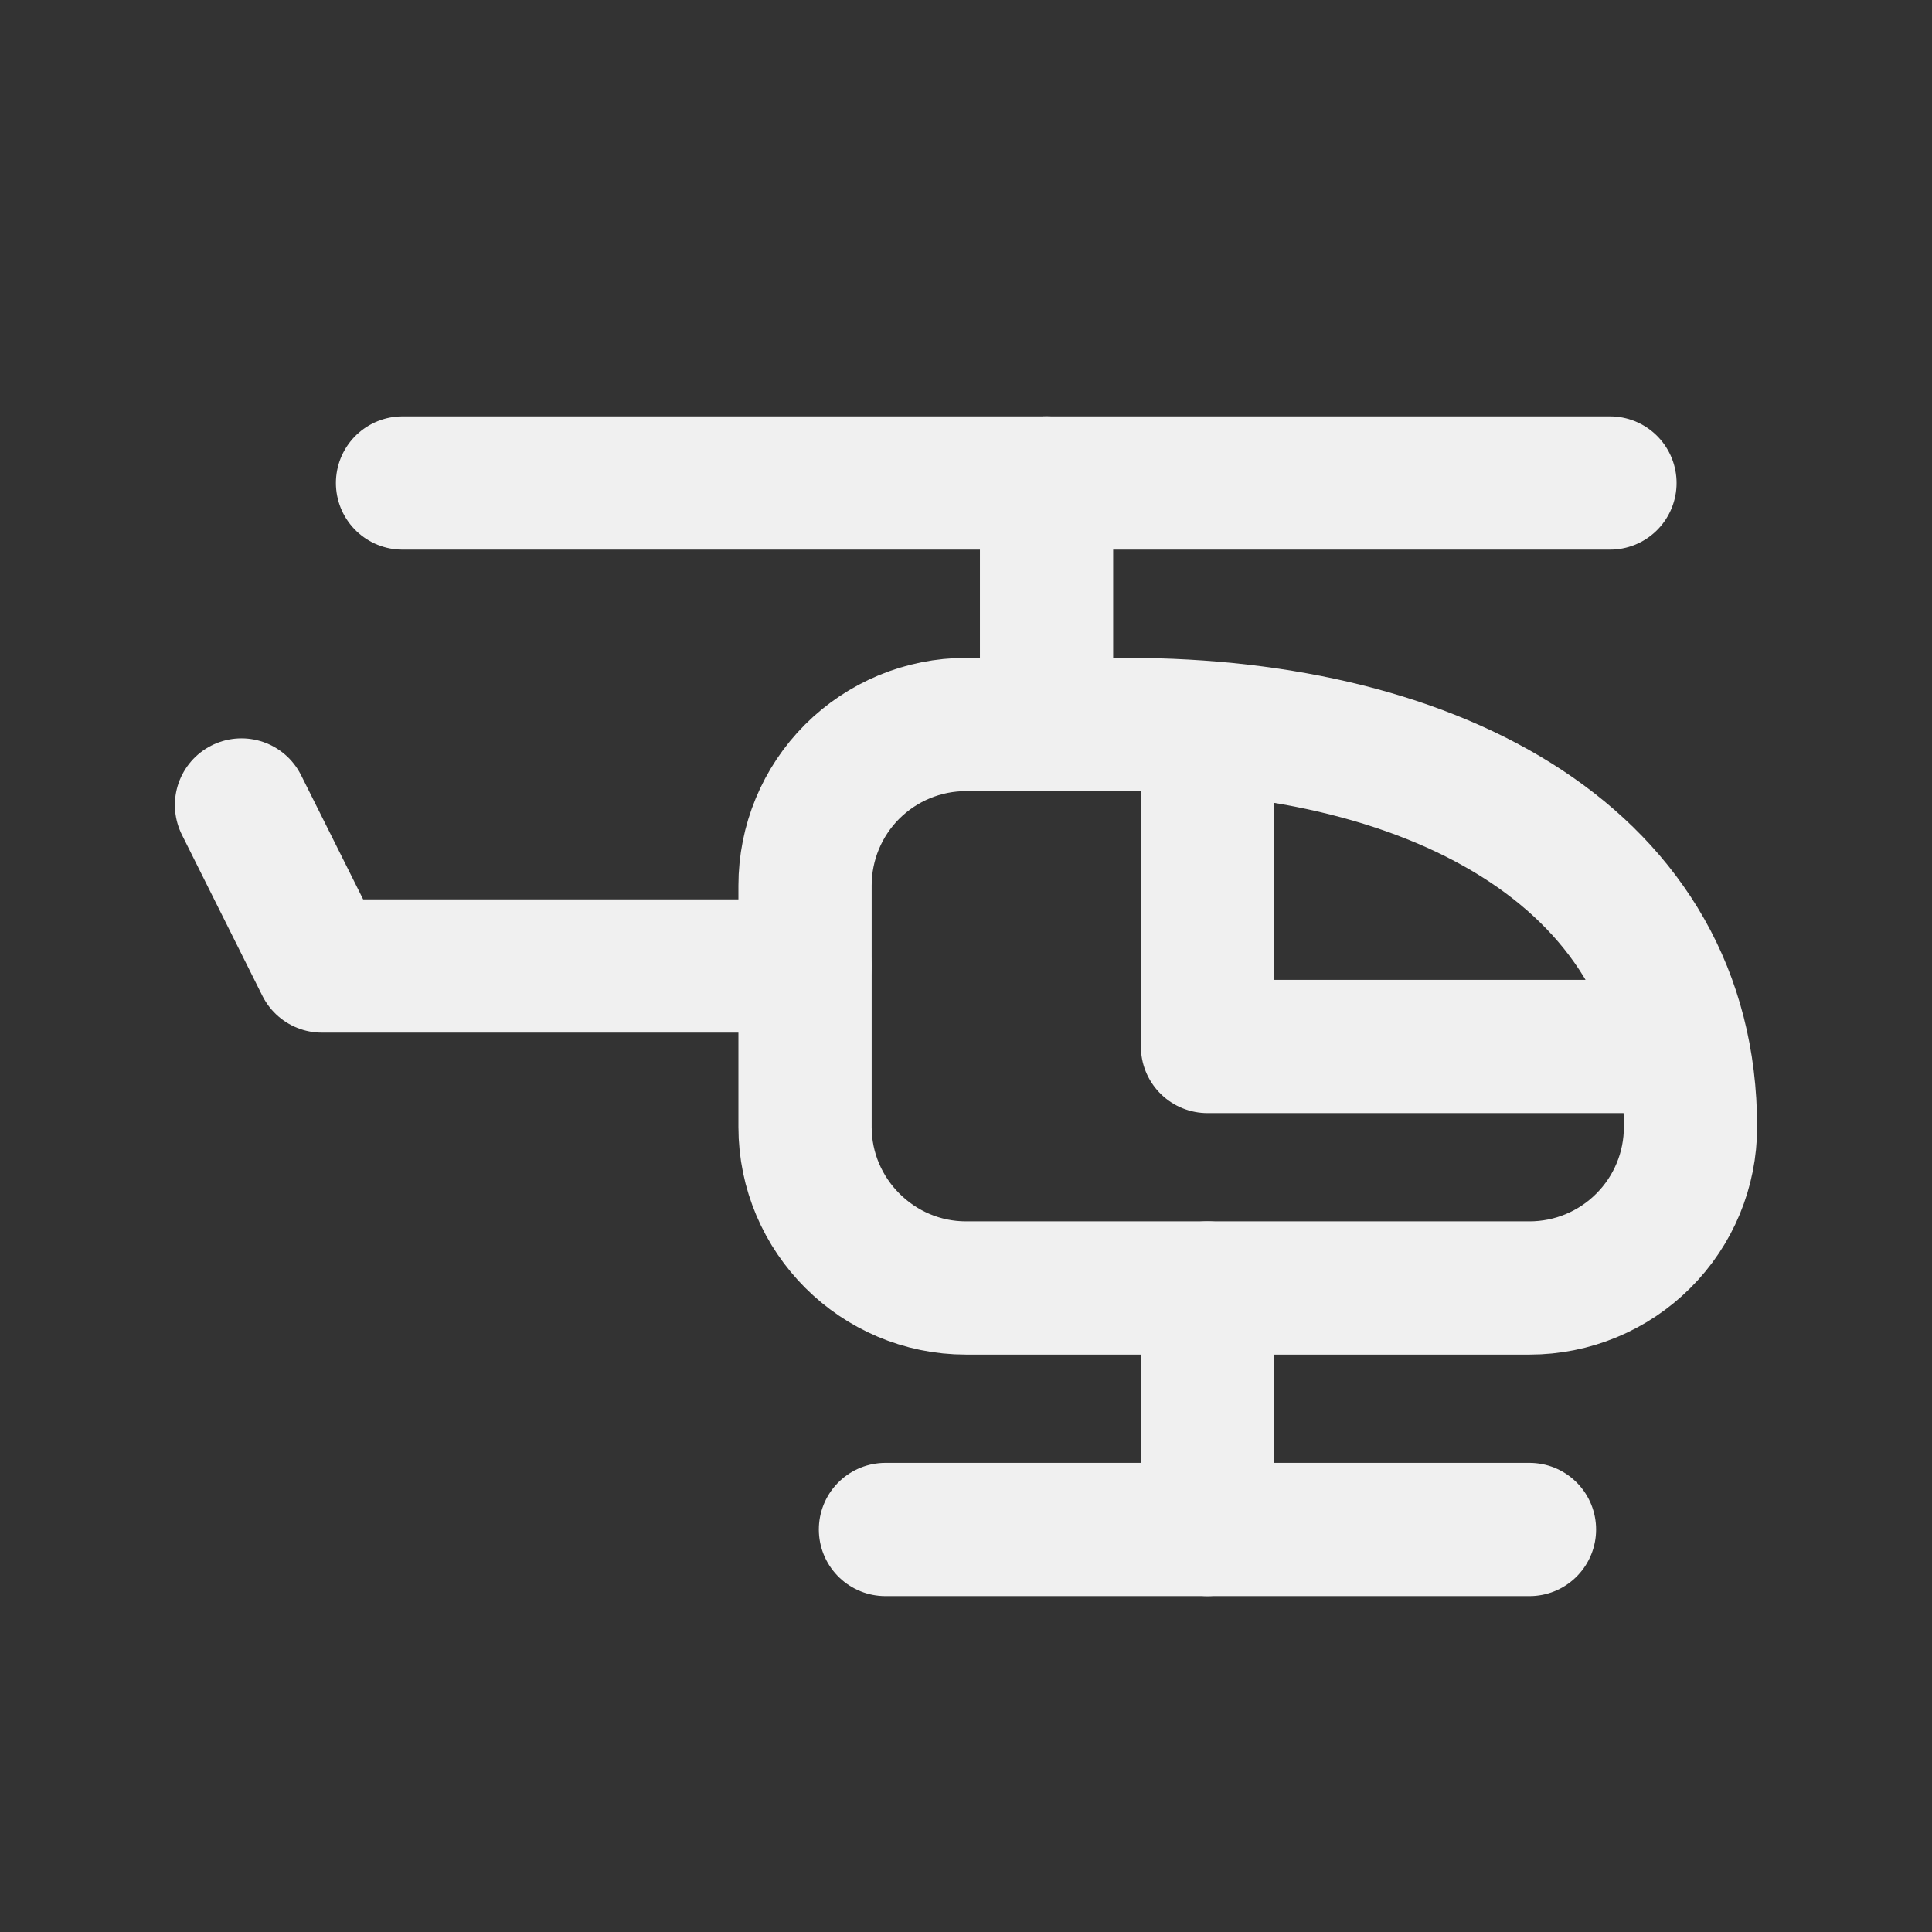
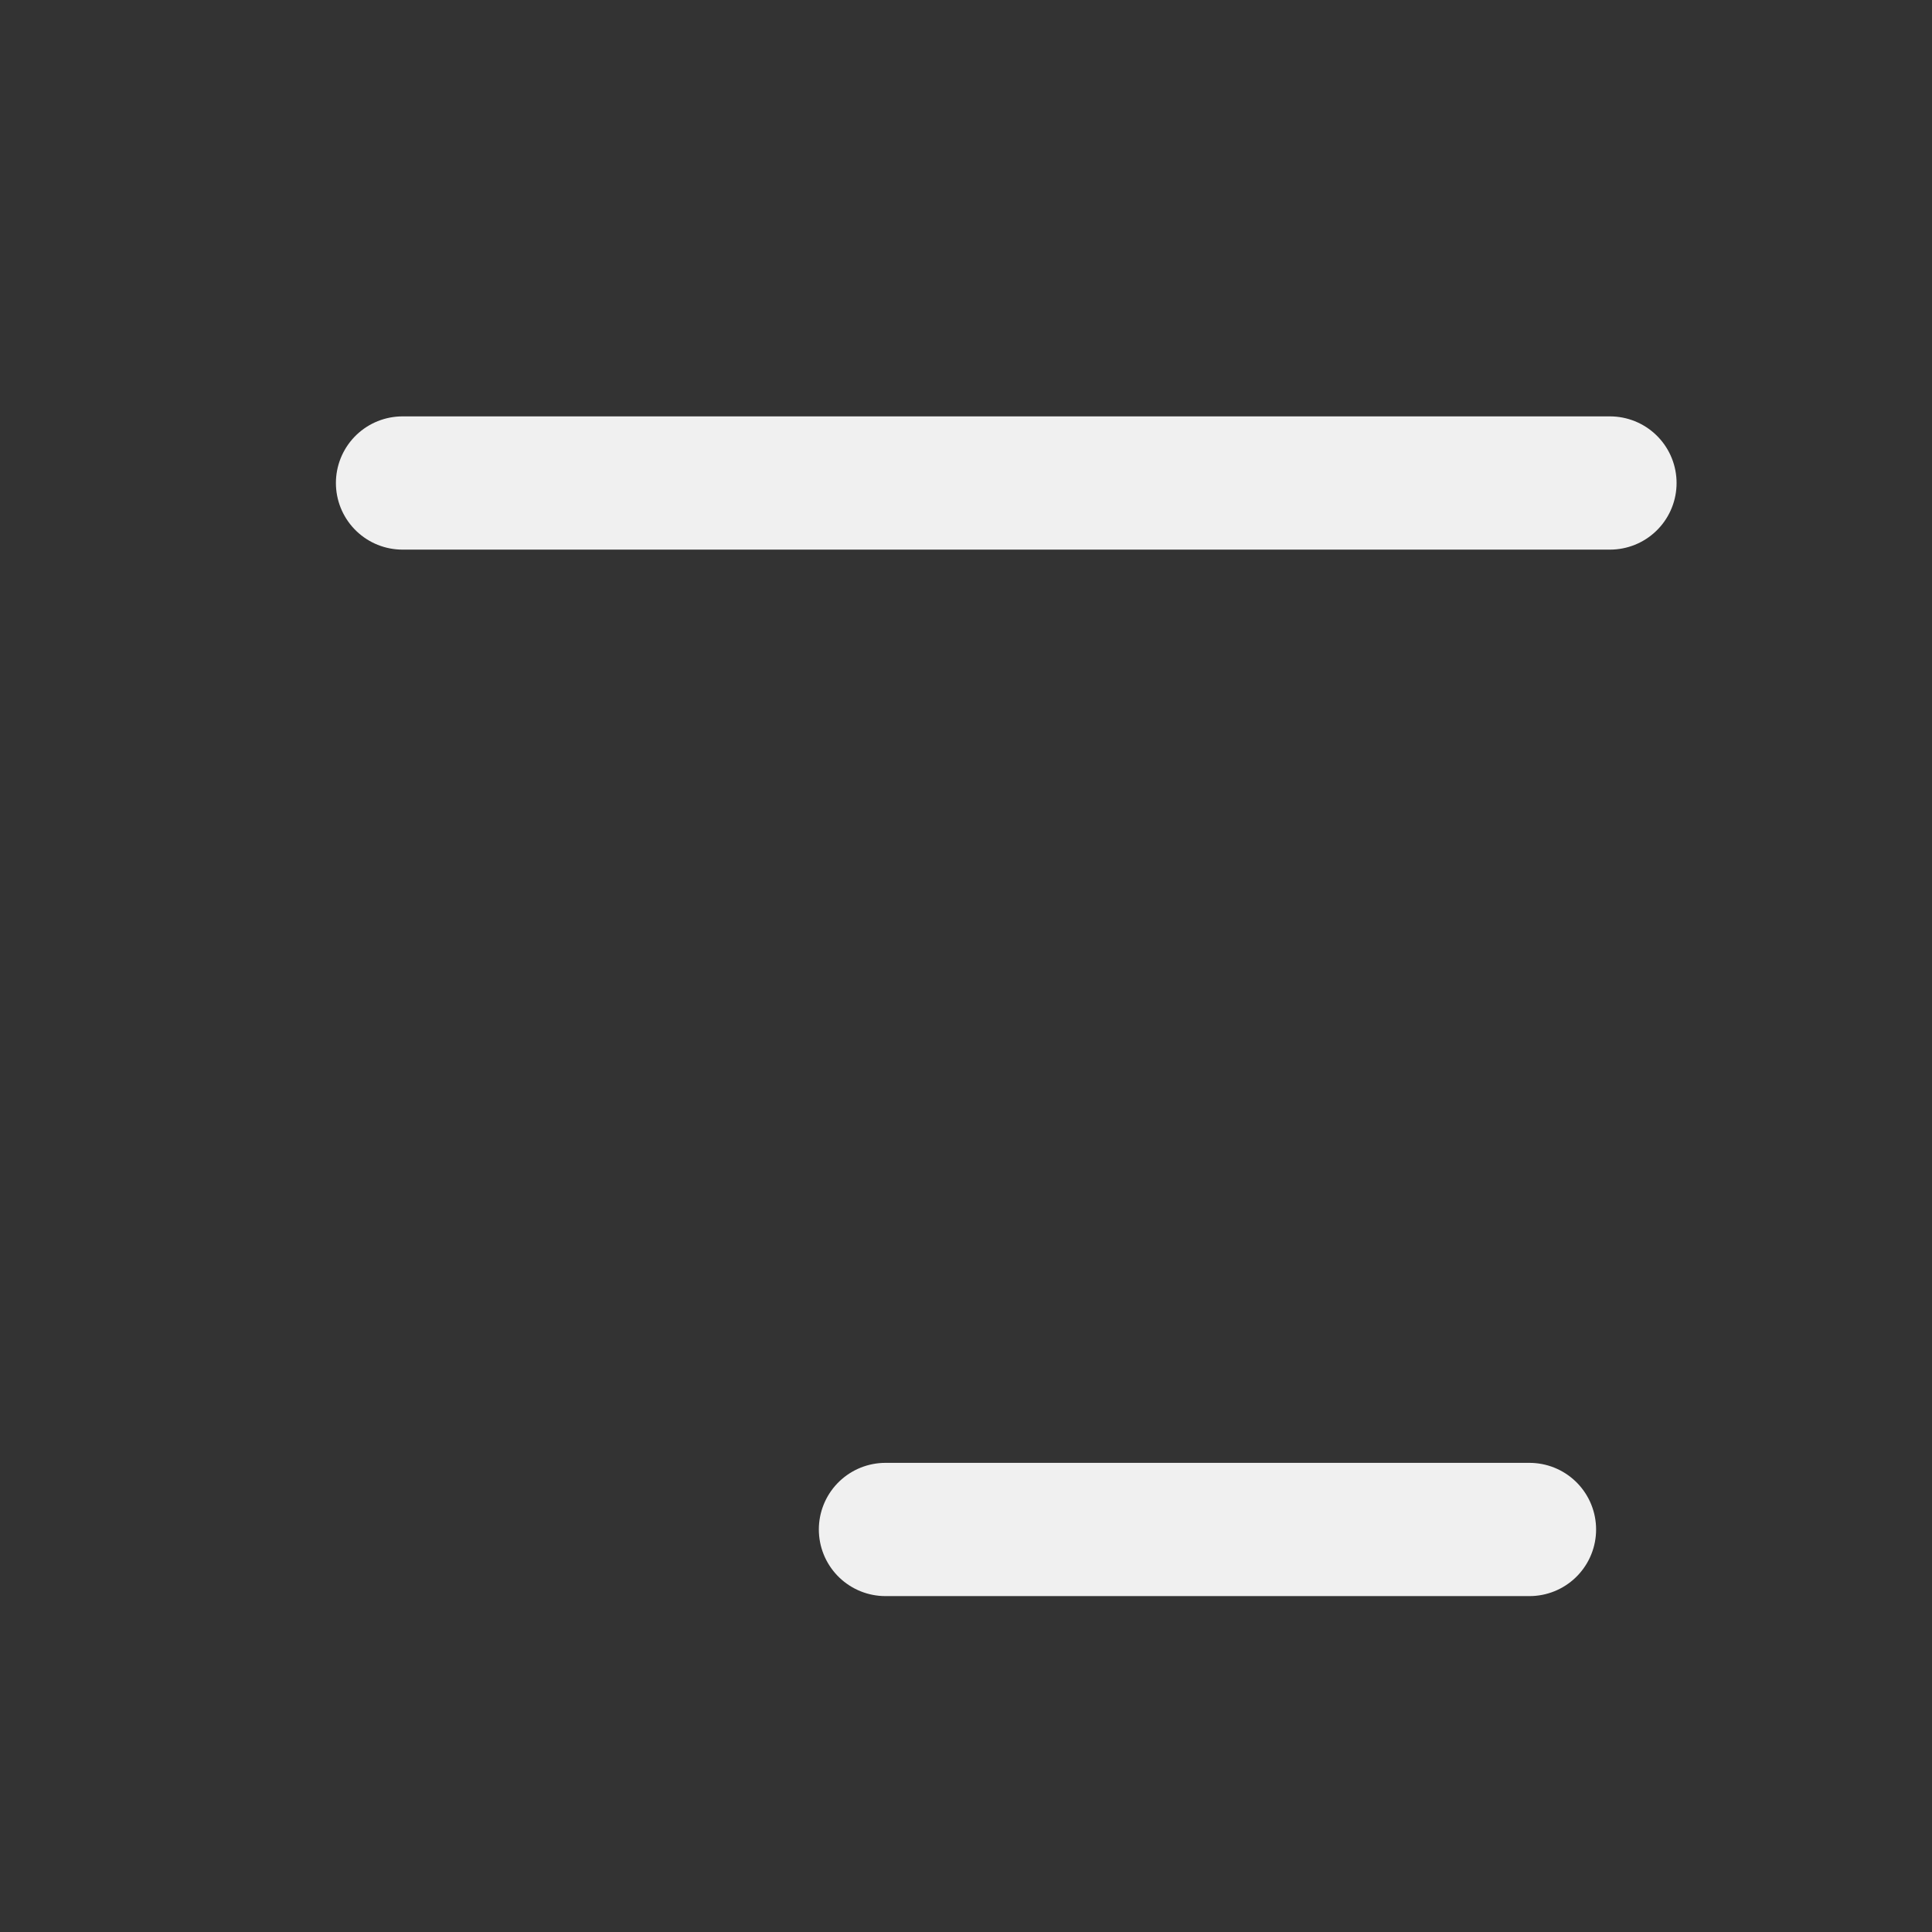
<svg xmlns="http://www.w3.org/2000/svg" width="29" height="29" viewBox="0 0 29 29" fill="none">
  <rect x="0" y="0" width="29" height="29" fill="#333333" stroke="none" />
-   <path d="M3.625 12.083L4.833 14.5H12.083" stroke="#F0F0F0" stroke-width="2" stroke-linecap="round" stroke-linejoin="round" />
-   <path d="M14.5 10.875C13.859 10.875 13.245 11.13 12.791 11.583C12.338 12.036 12.084 12.651 12.084 13.292V16.917C12.084 18.246 13.171 19.333 14.5 19.333H22.959C23.599 19.333 24.214 19.079 24.667 18.625C25.121 18.172 25.375 17.558 25.375 16.917C25.375 12.917 21.593 10.875 16.917 10.875H14.5Z" stroke="#F0F0F0" stroke-width="2" stroke-linecap="round" stroke-linejoin="round" />
-   <path d="M15.709 10.875V7.25" stroke="#F0F0F0" stroke-width="2" stroke-linecap="round" stroke-linejoin="round" />
  <path d="M6.042 7.25H24.166" stroke="#F0F0F0" stroke-width="2" stroke-linecap="round" stroke-linejoin="round" />
-   <path d="M18.125 10.995V15.708H24.771" stroke="#F0F0F0" stroke-width="2" stroke-linecap="round" stroke-linejoin="round" />
-   <path d="M18.125 22.958V19.333" stroke="#F0F0F0" stroke-width="2" stroke-linecap="round" stroke-linejoin="round" />
  <path d="M22.958 22.958H13.291" stroke="#F0F0F0" stroke-width="2" stroke-linecap="round" stroke-linejoin="round" />
</svg>